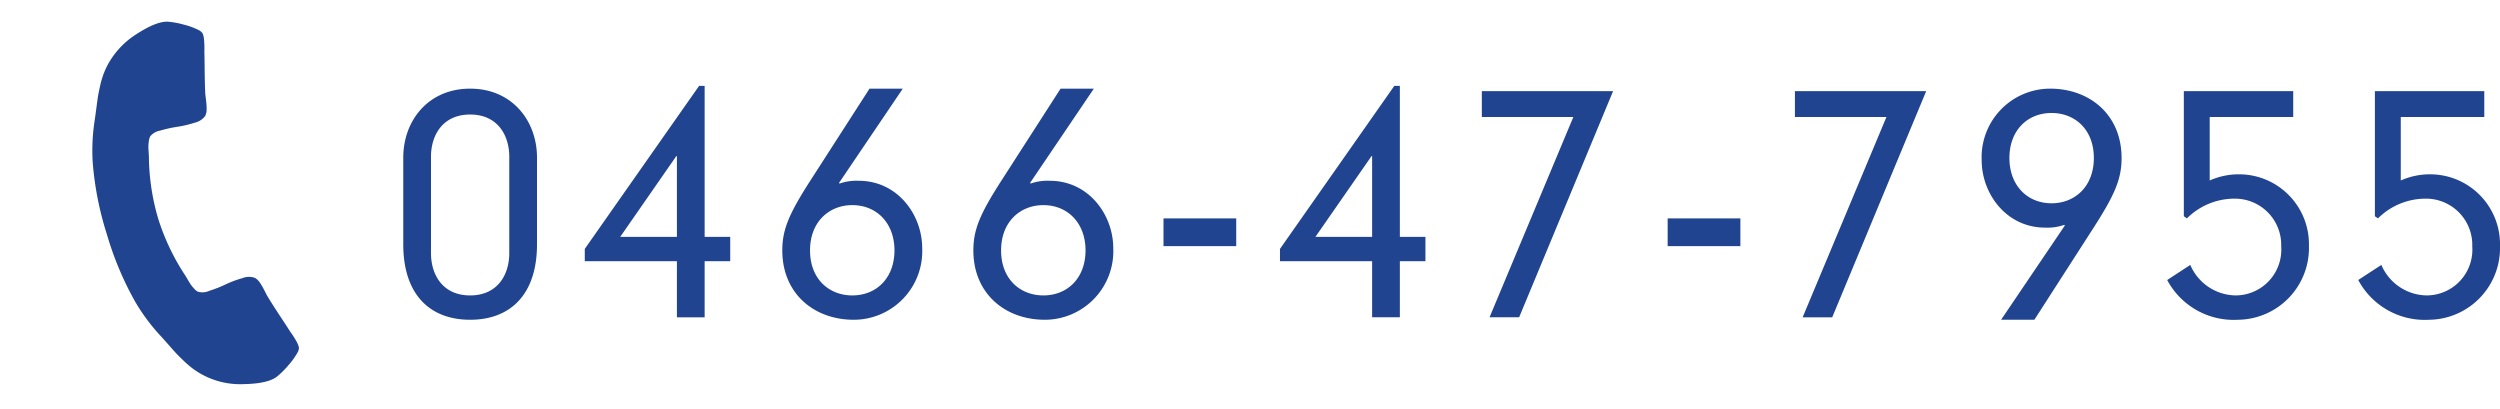
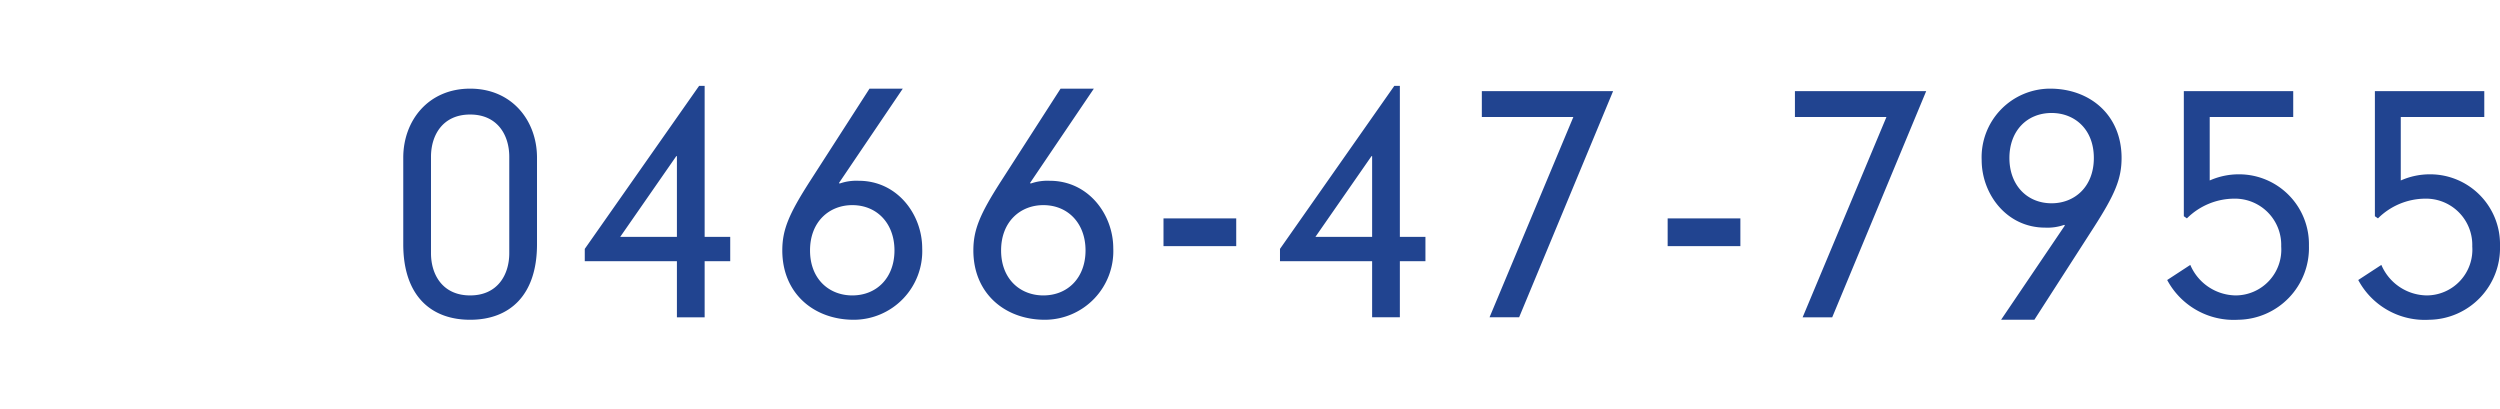
<svg xmlns="http://www.w3.org/2000/svg" width="324.504" height="53.131" viewBox="0 0 324.504 53.131">
  <g id="tel_num" transform="translate(-672.376 -33.814)">
    <path id="パス_284" data-name="パス 284" d="M1.72,20.52c0,6.64,3.56,9.8,8.68,9.8s8.68-3.16,8.68-9.8V9.28c0-4.8-3.24-8.96-8.68-8.96S1.72,4.48,1.72,9.28Zm13.76,1.16c0,2.8-1.52,5.48-5.08,5.48s-5.08-2.68-5.08-5.48V9.16c0-2.8,1.52-5.48,5.08-5.48s5.08,2.68,5.08,5.48Zm21.76-2.12H29.88L37.16,9.08h.08Zm0,10.44h3.6V22.72h3.32V19.56H40.84V-.04h-.72L25.28,21.12v1.6H37.24Zm17.28-8.68c0-3.76,2.52-5.88,5.48-5.88,3.2,0,5.48,2.36,5.48,5.88S63.2,27.16,60,27.16C57.04,27.16,54.52,25.08,54.52,21.32Zm7.72-21-7.72,12c-2.72,4.24-3.6,6.28-3.6,9,0,5.6,4.12,9,9.28,9a8.907,8.907,0,0,0,8.88-9.28c0-4.36-3.2-8.76-8.24-8.76a6.553,6.553,0,0,0-2.48.36l-.08-.08L66.56.32Zm17.08,21c0-3.76,2.52-5.88,5.48-5.88,3.2,0,5.48,2.36,5.48,5.88S88,27.16,84.8,27.16C81.84,27.16,79.32,25.08,79.32,21.32Zm7.72-21-7.72,12c-2.72,4.24-3.6,6.28-3.6,9,0,5.6,4.12,9,9.28,9a8.907,8.907,0,0,0,8.88-9.28c0-4.36-3.2-8.76-8.24-8.76a6.553,6.553,0,0,0-2.48.36l-.08-.08L91.36.32ZM100.4,20.76h9.44v-3.6H100.4Zm27.08-1.2h-7.36L127.4,9.08h.08Zm0,10.44h3.6V22.72h3.32V19.56h-3.32V-.04h-.72L115.52,21.12v1.6h11.96Zm15.24,0h3.84L158.76.64H141.72V4H153.6Zm23.12-9.24h9.44v-3.6h-9.44ZM183.36,30h3.84L199.4.64H182.36V4h11.88Zm37.8-20.68c0,3.76-2.52,5.88-5.48,5.88-3.2,0-5.48-2.36-5.48-5.88s2.28-5.84,5.48-5.84C218.64,3.48,221.16,5.56,221.16,9.32Zm-12.04,21h4.32l7.72-12c2.72-4.24,3.6-6.28,3.6-9,0-5.6-4.12-9-9.28-9A8.907,8.907,0,0,0,206.6,9.6c0,4.36,3.2,8.76,8.24,8.76a6.553,6.553,0,0,0,2.48-.36l.08.08Zm24.12-13.16a8.762,8.762,0,0,1,6.16-2.56,6.007,6.007,0,0,1,6.08,6.2,5.944,5.944,0,0,1-5.88,6.36,6.5,6.5,0,0,1-5.92-3.96l-3,1.96a9.786,9.786,0,0,0,9.2,5.16,9.319,9.319,0,0,0,9.2-9.6,9.075,9.075,0,0,0-9.04-9.28,9.323,9.323,0,0,0-3.84.8V4h10.84V.64h-14.2V16.88Zm24.8,0a8.763,8.763,0,0,1,6.16-2.56,6.007,6.007,0,0,1,6.08,6.2,5.944,5.944,0,0,1-5.88,6.36,6.5,6.5,0,0,1-5.92-3.96l-3,1.96a9.786,9.786,0,0,0,9.2,5.16,9.319,9.319,0,0,0,9.2-9.6,9.075,9.075,0,0,0-9.04-9.28,9.323,9.323,0,0,0-3.84.8V4h10.84V.64h-14.2V16.88Z" transform="translate(723 45)" fill="#214490" />
-     <path id="パス_283" data-name="パス 283" d="M33.465,34.741a9.21,9.21,0,0,1-.279,1.967,11.084,11.084,0,0,1-.586,1.911q-.586,1.4-3.4,2.958A10.343,10.343,0,0,1,22.541,42.9a12.06,12.06,0,0,1-1.6-.349q-.893-.251-1.325-.4t-1.549-.572q-1.116-.419-1.367-.5a25.27,25.27,0,0,1-4.883-2.316,41.391,41.391,0,0,1-7.38-6.013,41.391,41.391,0,0,1-6.013-7.38A25.27,25.27,0,0,1-3.9,20.483q-.084-.251-.5-1.367t-.572-1.549q-.153-.432-.4-1.325a12.06,12.06,0,0,1-.349-1.6,10.763,10.763,0,0,1-.1-1.465A10.819,10.819,0,0,1-4.4,7.983q1.563-2.818,2.958-3.4A11.084,11.084,0,0,1,.471,3.993a9.21,9.21,0,0,1,1.967-.279,1.563,1.563,0,0,1,.586.084q.5.167,1.479,2.121.307.53.837,1.507T6.316,9.2q.446.8.865,1.493.084.112.488.7a7.793,7.793,0,0,1,.6.991,1.82,1.82,0,0,1,.2.8,2.316,2.316,0,0,1-.8,1.4A13.6,13.6,0,0,1,5.94,16.1a16.8,16.8,0,0,0-1.73,1.479,2.125,2.125,0,0,0-.8,1.283,1.885,1.885,0,0,0,.14.628,6.091,6.091,0,0,0,.237.572q.1.2.391.67t.321.53a29.287,29.287,0,0,0,4.855,6.557,29.287,29.287,0,0,0,6.557,4.855q.056.028.53.321t.67.391a6.091,6.091,0,0,0,.572.237,1.885,1.885,0,0,0,.628.14,2.125,2.125,0,0,0,1.283-.8,16.8,16.8,0,0,0,1.479-1.73,13.6,13.6,0,0,1,1.535-1.73,2.316,2.316,0,0,1,1.4-.8,1.82,1.82,0,0,1,.8.2,7.793,7.793,0,0,1,.991.6q.586.4.7.488.7.419,1.493.865t1.772.977q.977.53,1.507.837,1.953.977,2.121,1.479A1.563,1.563,0,0,1,33.465,34.741Z" transform="matrix(0.883, 0.469, -0.469, 0.883, 697.703, 33.268)" fill="#214490" />
  </g>
</svg>